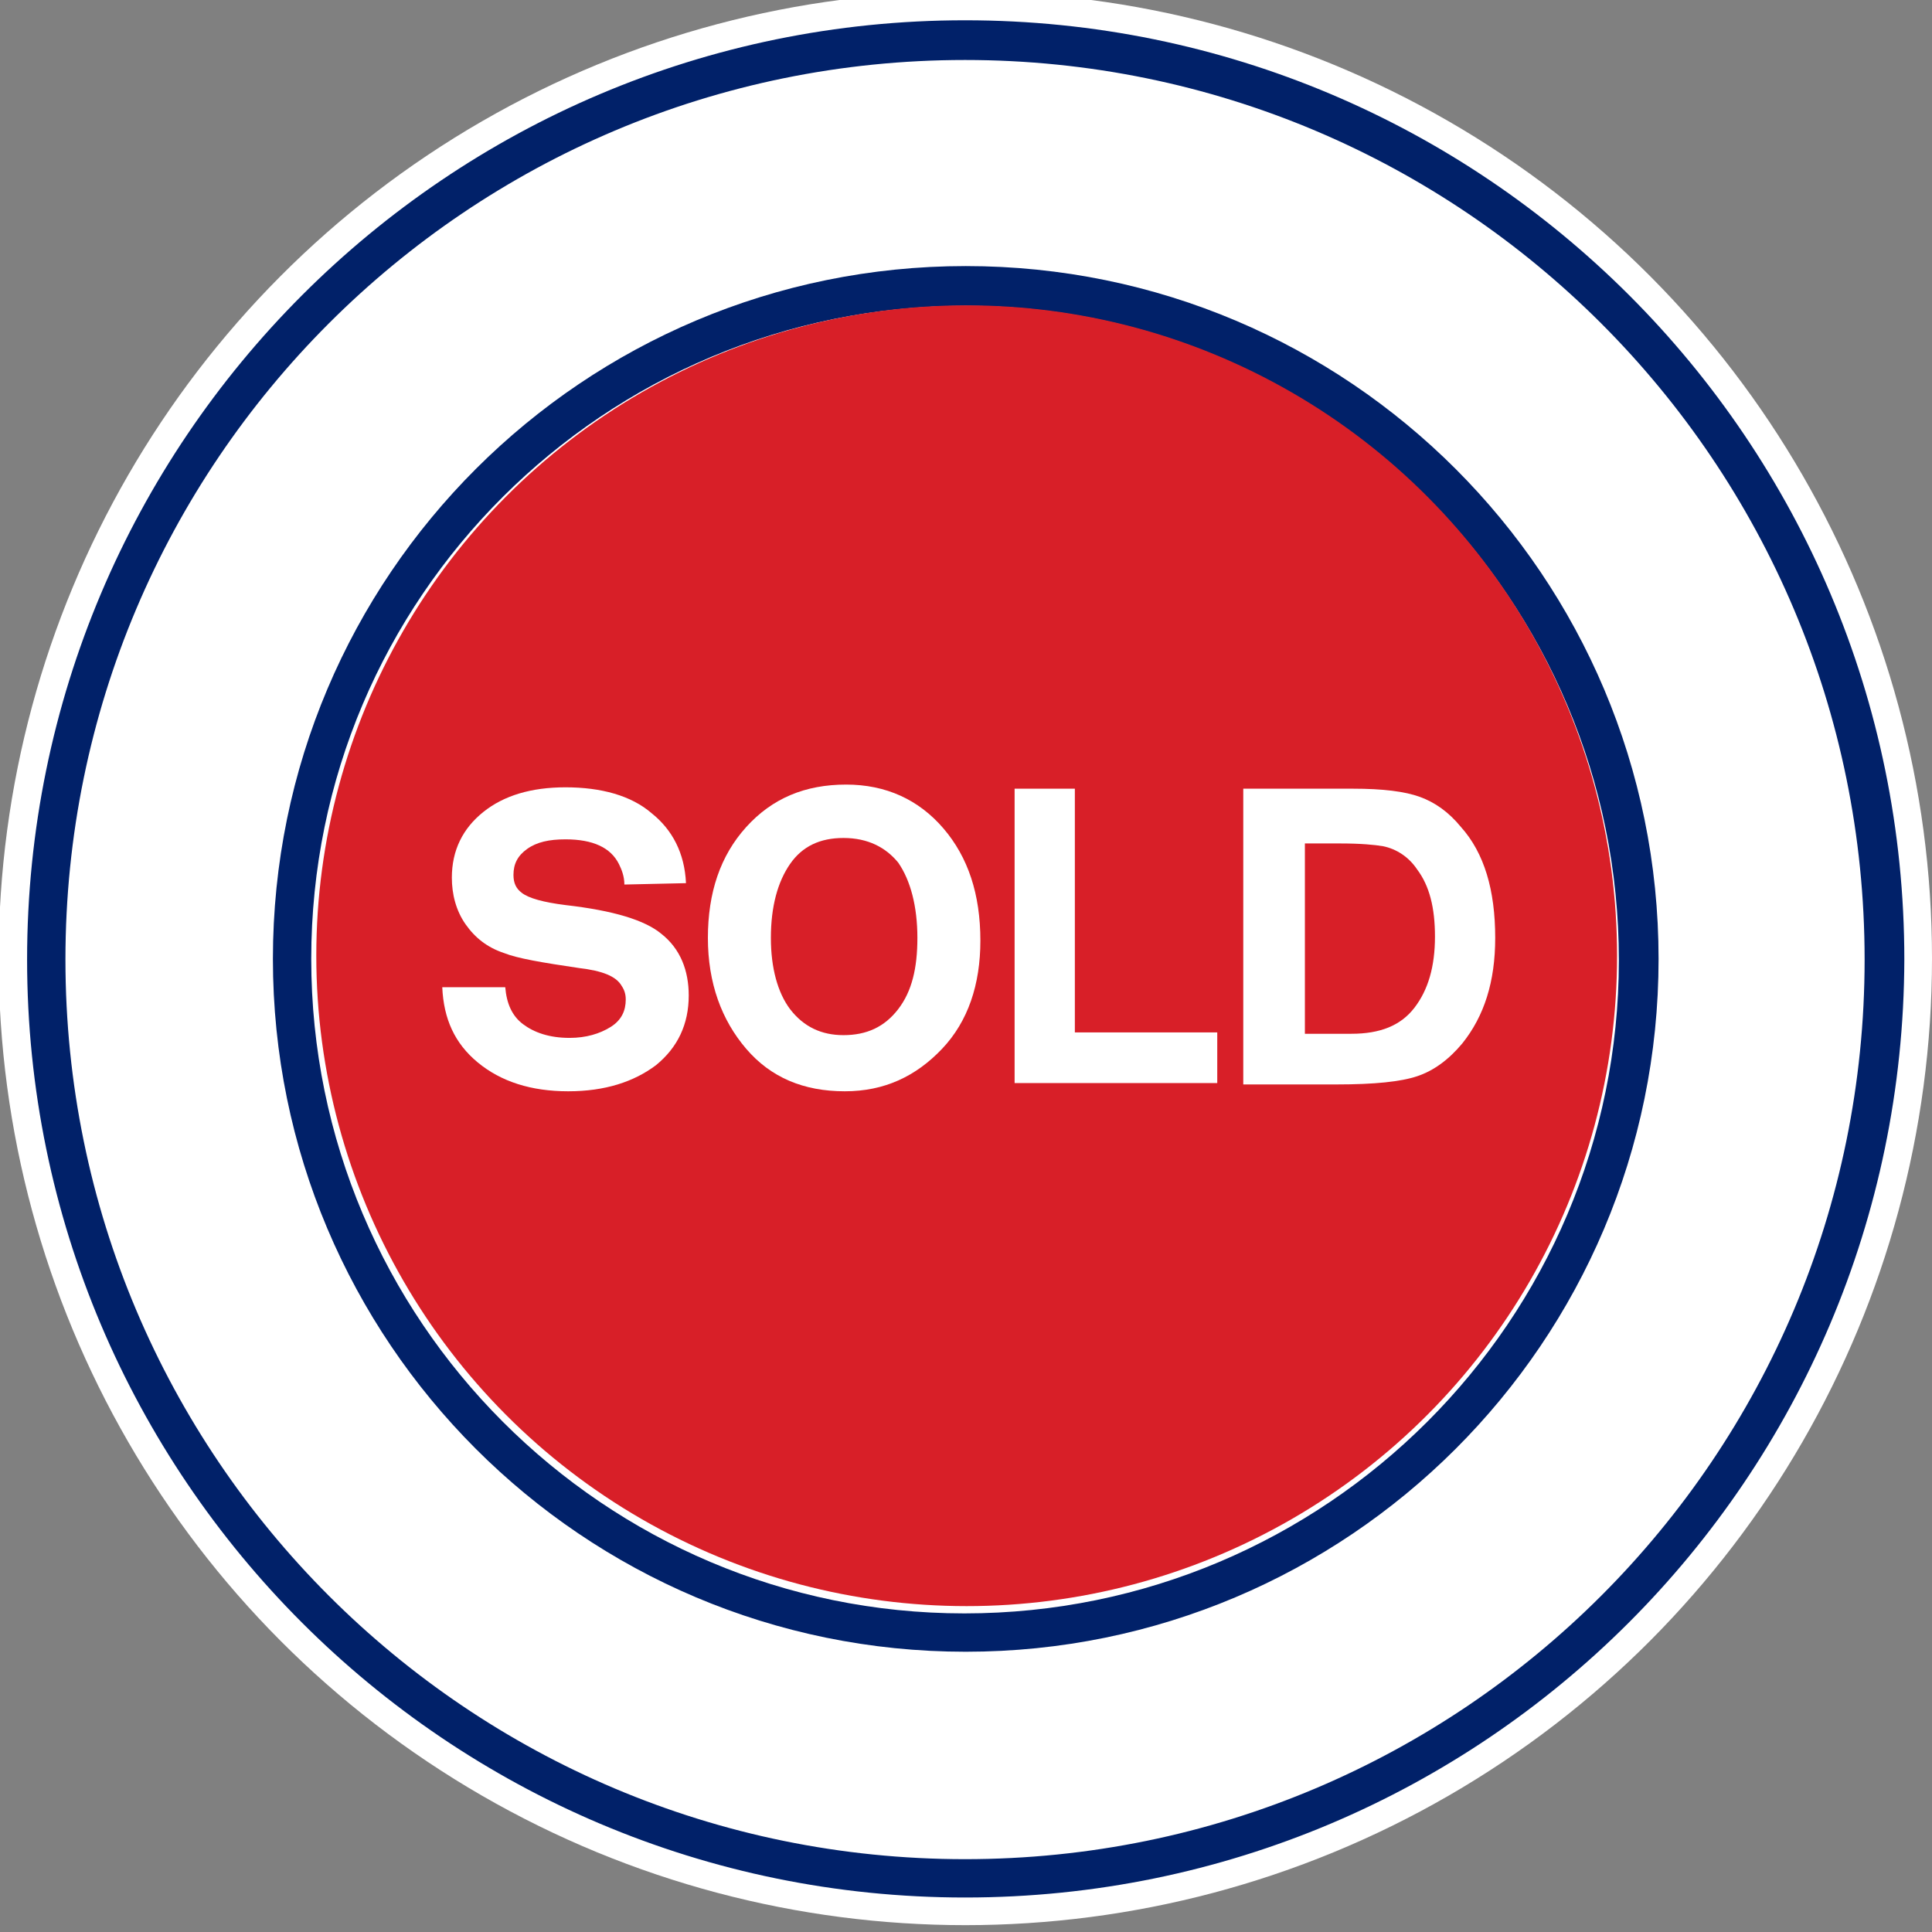
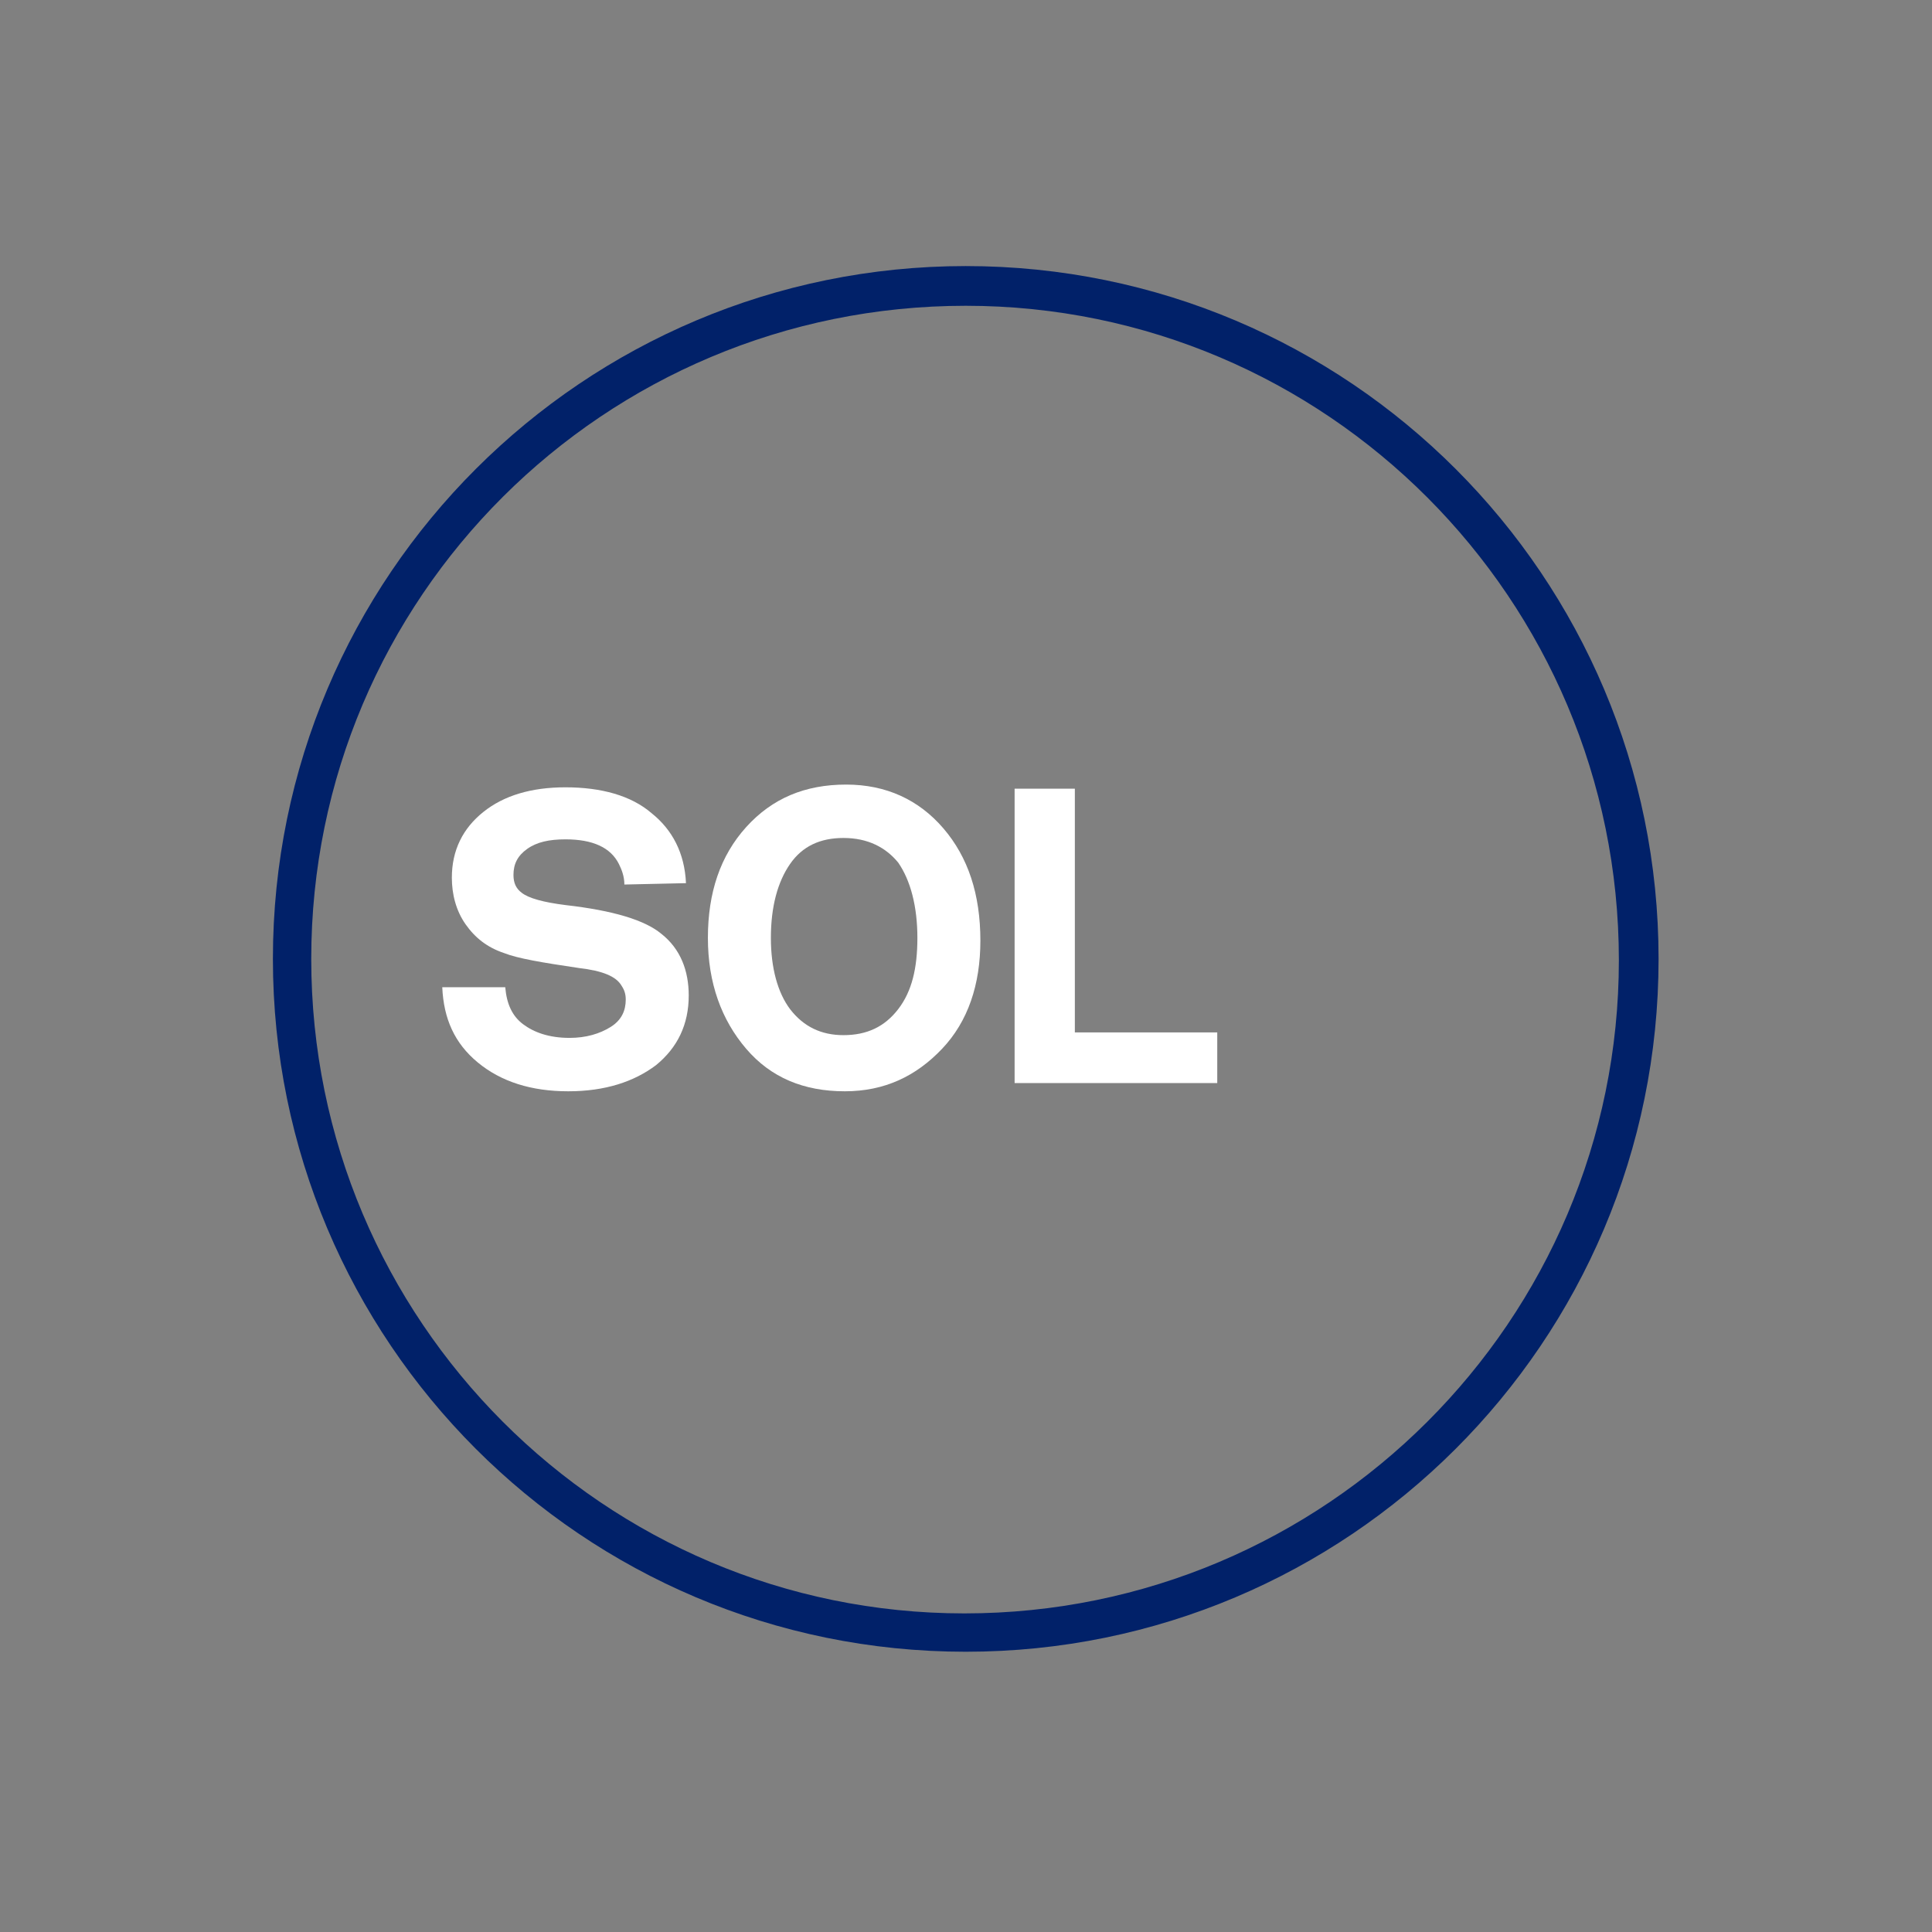
<svg xmlns="http://www.w3.org/2000/svg" version="1.1" id="Layer_1" x="0px" y="0px" viewBox="0 0 141.1 141.1" style="enable-background:new 0 0 141.1 141.1;" xml:space="preserve">
  <rect x="0" y="0" width="141.1" height="141.1" fill="#808080" stroke="none" />
  <style type="text/css">
	.st0{fill:#FFFFFF;}
	.st1{fill:#012169;}
	.st2{fill:#D81F28;}
</style>
  <g id="logo-emblem" transform="translate(-600 -947)">
    <g id="Component_3_4" transform="translate(600 947)">
      <g id="Group_29786">
        <g id="Group_29781">
          <g id="Group_29780">
-             <circle id="Ellipse_2" class="st0" cx="70.5" cy="70" r="70.6" />
            <g id="Group_29778" transform="translate(1.979 1.981)">
-               <path id="Path_14910" class="st1" d="M68.5,136.6C30.7,136.6,0,105.9,0,68.1C0,30.2,30.7-0.5,68.5-0.5        c37.9,0,68.6,30.7,68.6,68.6l0,0C137,105.9,106.4,136.6,68.5,136.6z M68.5,2.4C32.2,2.4,2.8,31.8,2.8,68.1        s29.4,65.7,65.7,65.7s65.7-29.4,65.7-65.7l0,0C134.2,31.8,104.8,2.4,68.5,2.4L68.5,2.4z" />
-             </g>
+               </g>
            <g id="Group_29779" transform="translate(19.931 19.932)">
              <path id="Path_14911" class="st1" d="M50.6,100.7c-28,0-50.6-22.7-50.6-50.6c0-28,22.7-50.6,50.6-50.6        c28,0,50.6,22.7,50.6,50.6c0,0,0,0,0,0C101.2,78.1,78.5,100.7,50.6,100.7z M50.6,2.4C24.2,2.4,2.8,23.7,2.8,50.1        s21.4,47.8,47.7,47.8c26.4,0,47.8-21.4,47.8-47.7c0,0,0,0,0,0C98.3,23.8,76.9,2.4,50.6,2.4z" />
            </g>
          </g>
        </g>
      </g>
    </g>
  </g>
-   <circle class="st2" cx="70.6" cy="69.8" r="47.5" />
  <g>
    <path class="st0" d="M50.1,64.5l-4.5,0.1c0-0.6-0.2-1.1-0.4-1.5c-0.6-1.2-1.9-1.8-3.9-1.8c-1.2,0-2.1,0.2-2.8,0.7   c-0.7,0.5-1,1.1-1,1.9c0,0.6,0.2,1,0.6,1.3c0.5,0.4,1.6,0.7,3.2,0.9c3.5,0.4,5.8,1.1,7,2.1c1.4,1.1,2,2.7,2,4.5   c0,2.1-0.8,3.8-2.4,5.1c-1.6,1.2-3.7,1.9-6.4,1.9c-2.7,0-4.9-0.7-6.6-2.1c-1.7-1.4-2.5-3.2-2.6-5.5h4.6c0.1,1.2,0.5,2.1,1.3,2.7   c0.8,0.6,1.9,1,3.4,1c1.2,0,2.2-0.3,3-0.8s1.1-1.2,1.1-2c0-0.4-0.1-0.7-0.3-1c-0.4-0.7-1.4-1.1-3.1-1.3c-2.7-0.4-4.5-0.7-5.5-1.1   c-1.2-0.4-2.1-1.1-2.8-2.1S33,65.3,33,64.1c0-2,0.8-3.6,2.3-4.8s3.5-1.8,6-1.8c2.6,0,4.8,0.6,6.3,1.9C49.1,60.6,50,62.3,50.1,64.5z   " />
    <path class="st0" d="M61.8,57.3c2.9,0,5.3,1.1,7.1,3.2c1.8,2.1,2.7,4.8,2.7,8.2c0,3.2-0.9,5.9-2.8,7.9s-4.2,3.1-7.1,3.1   c-3,0-5.4-1-7.2-3.1c-1.8-2.1-2.8-4.8-2.8-8.1s0.9-6,2.8-8.1C56.4,58.3,58.8,57.3,61.8,57.3z M61.6,61.2c-1.7,0-3,0.6-3.9,1.9   c-0.9,1.3-1.4,3.1-1.4,5.4c0,2.2,0.5,4,1.4,5.2c1,1.3,2.3,1.9,3.9,1.9c1.7,0,3-0.6,4-1.9c1-1.3,1.4-3,1.4-5.2   c0-2.3-0.5-4.2-1.4-5.5C64.7,61.9,63.4,61.2,61.6,61.2z" />
    <path class="st0" d="M74.1,57.6h4.4v17.8h10.4v3.7H74.1V57.6z" />
-     <path class="st0" d="M90.9,57.6h7.9c2.2,0,3.8,0.2,4.9,0.6c1.1,0.4,2.1,1.1,3,2.2c1.7,1.9,2.5,4.6,2.5,8.1c0,3.2-0.8,5.7-2.4,7.7   c-1,1.2-2.1,2-3.3,2.4c-1.2,0.4-3.1,0.6-5.9,0.6h-6.8V57.6z M95.3,61.5v14h3.4c2.1,0,3.6-0.6,4.6-1.9c1-1.3,1.5-3,1.5-5.2   c0-2.1-0.4-3.7-1.3-4.9c-0.6-0.9-1.5-1.5-2.5-1.7c-0.6-0.1-1.6-0.2-3.1-0.2H95.3z" />
  </g>
</svg>